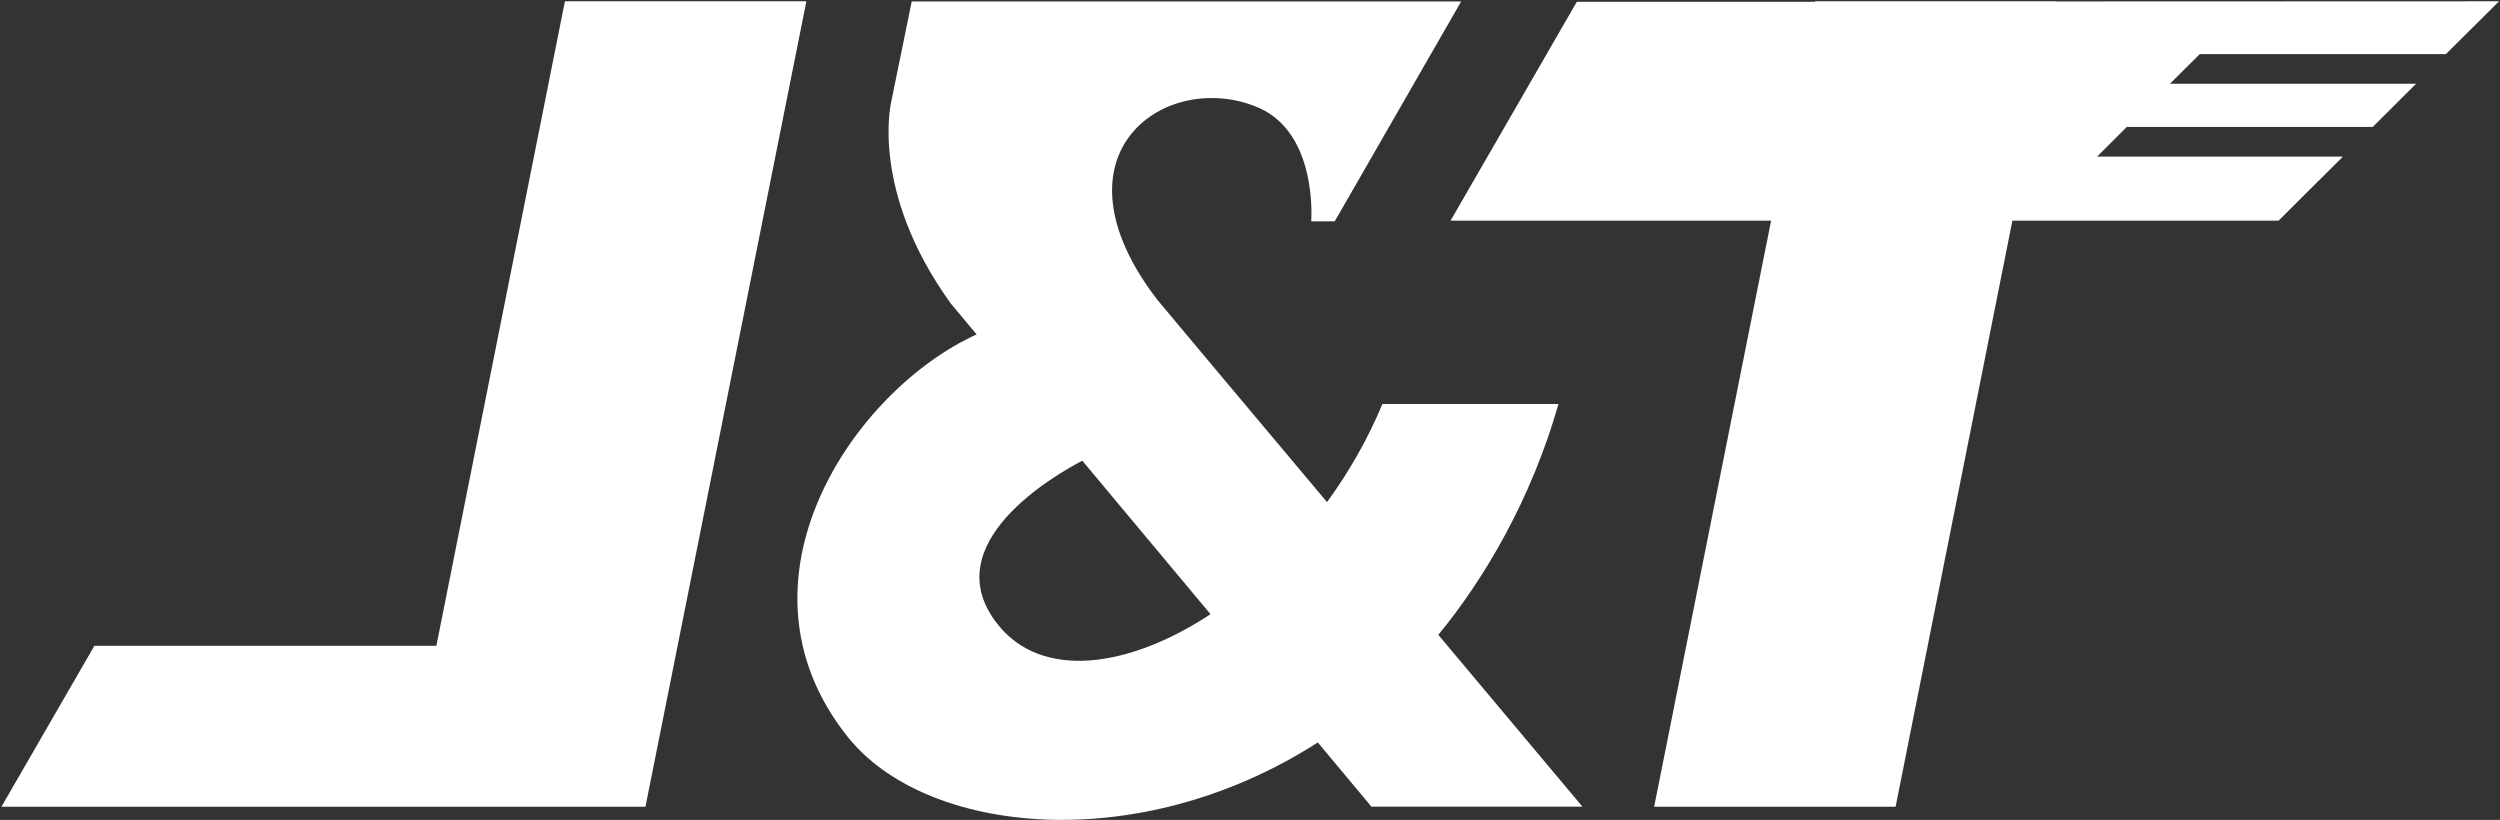
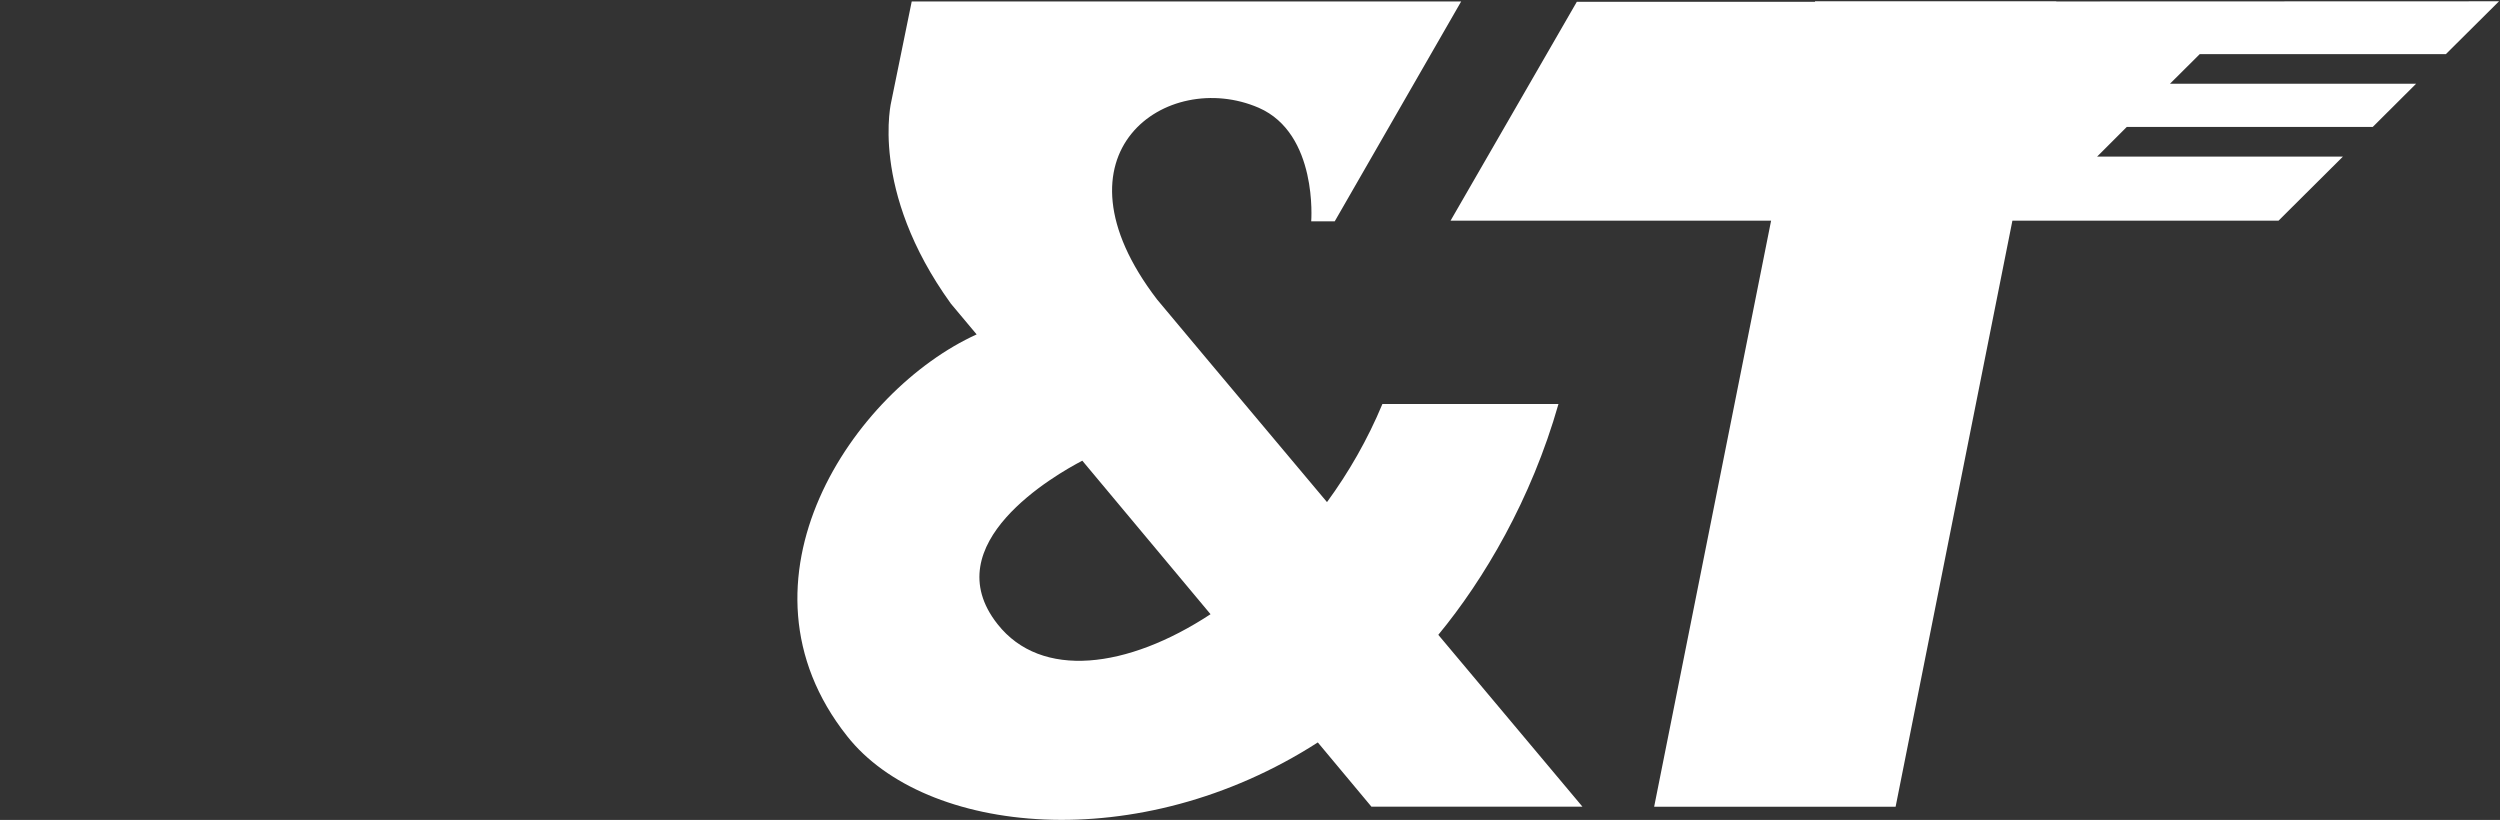
<svg xmlns="http://www.w3.org/2000/svg" version="1.2" viewBox="0 0 1552 509" width="1552" height="509">
  <rect x="0" y="0" width="1552" height="509" fill="#333333" stroke="none" />
  <title>1519</title>
  <style>
		.s0 { fill: #ffffff } 
	</style>
-   <path id="path1" fill-rule="evenodd" class="s0" d="m350.7 0.8l-79.8 400.1h-212.3l-57.7 99.9h399.8l99.9-500z" />
  <path id="path2" class="s0" d="m1518.4 33.6l33-32.8-274.9 0.1 0.1-0.1h-149.8l-0.1 0.3h-147.8l-78.4 135.9h199l-72.6 363.8h149.9l72.5-363.8h165.2l40-39.8h-152.6l18.4-18.4h152.7l26.9-26.8h-152.8l18.5-18.4z" />
  <path id="path3" class="s0" d="m967.5 250.8h-109.3c-9.2 22.1-21 42.6-34.4 60.9-55.5-66.1-104.6-124.6-105.5-125.8-69.7-91 6.2-143.6 63.1-119 36.9 16.1 32.6 70.5 32.6 70.5h14.6l78.5-136.5h-341.1l-12.6 61.7c0 0-14.1 55.2 36.9 125.9 5.5 6.5 10.8 12.8 16 19.1-76.4 34.7-156.9 152.9-80.4 249.4 48.3 61.3 181 75.4 292.2 3.9 33.3 39.9 33.3 39.9 33.3 39.9h131c0 0-40.4-48.1-89.5-106.7 28.3-34.3 57.7-83.9 74.6-143.3zm-348.2 136.7c-39.5-49.9 36.1-92.9 52.6-101.5 31.9 38.2 58.1 69.5 79.6 95.3-51.6 33.9-105.1 40.6-132.2 6.2z" />
</svg>